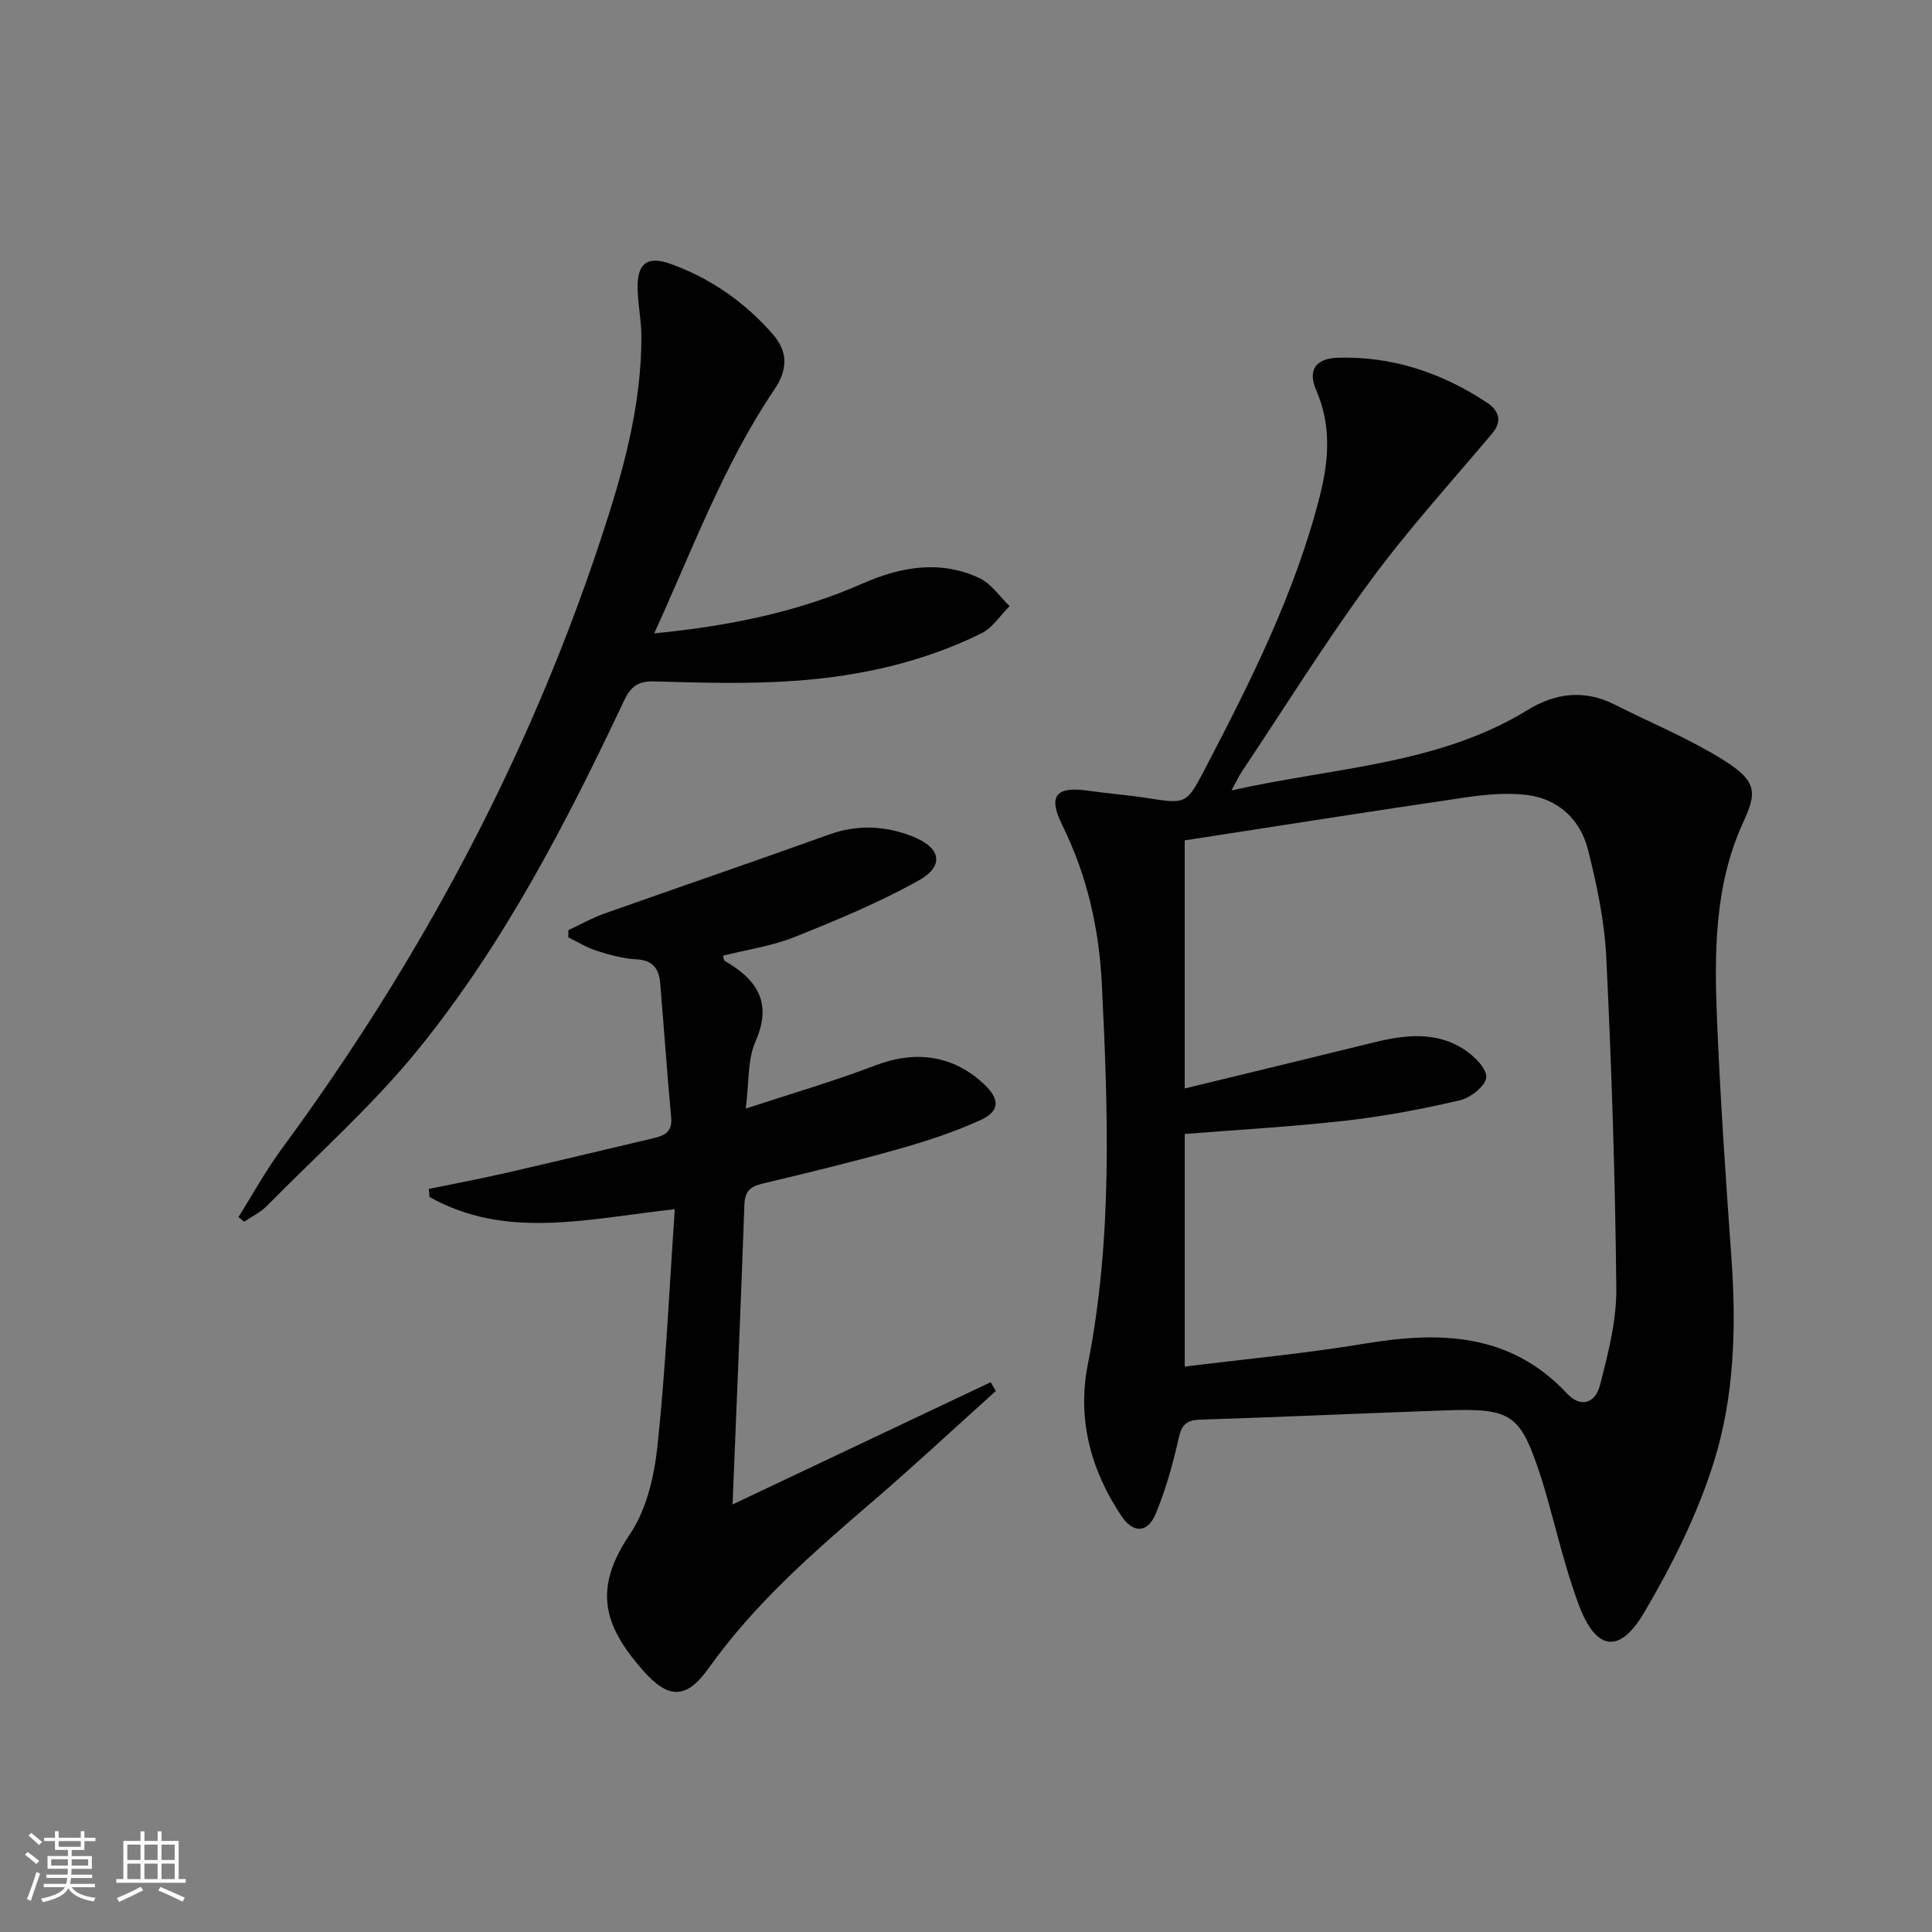
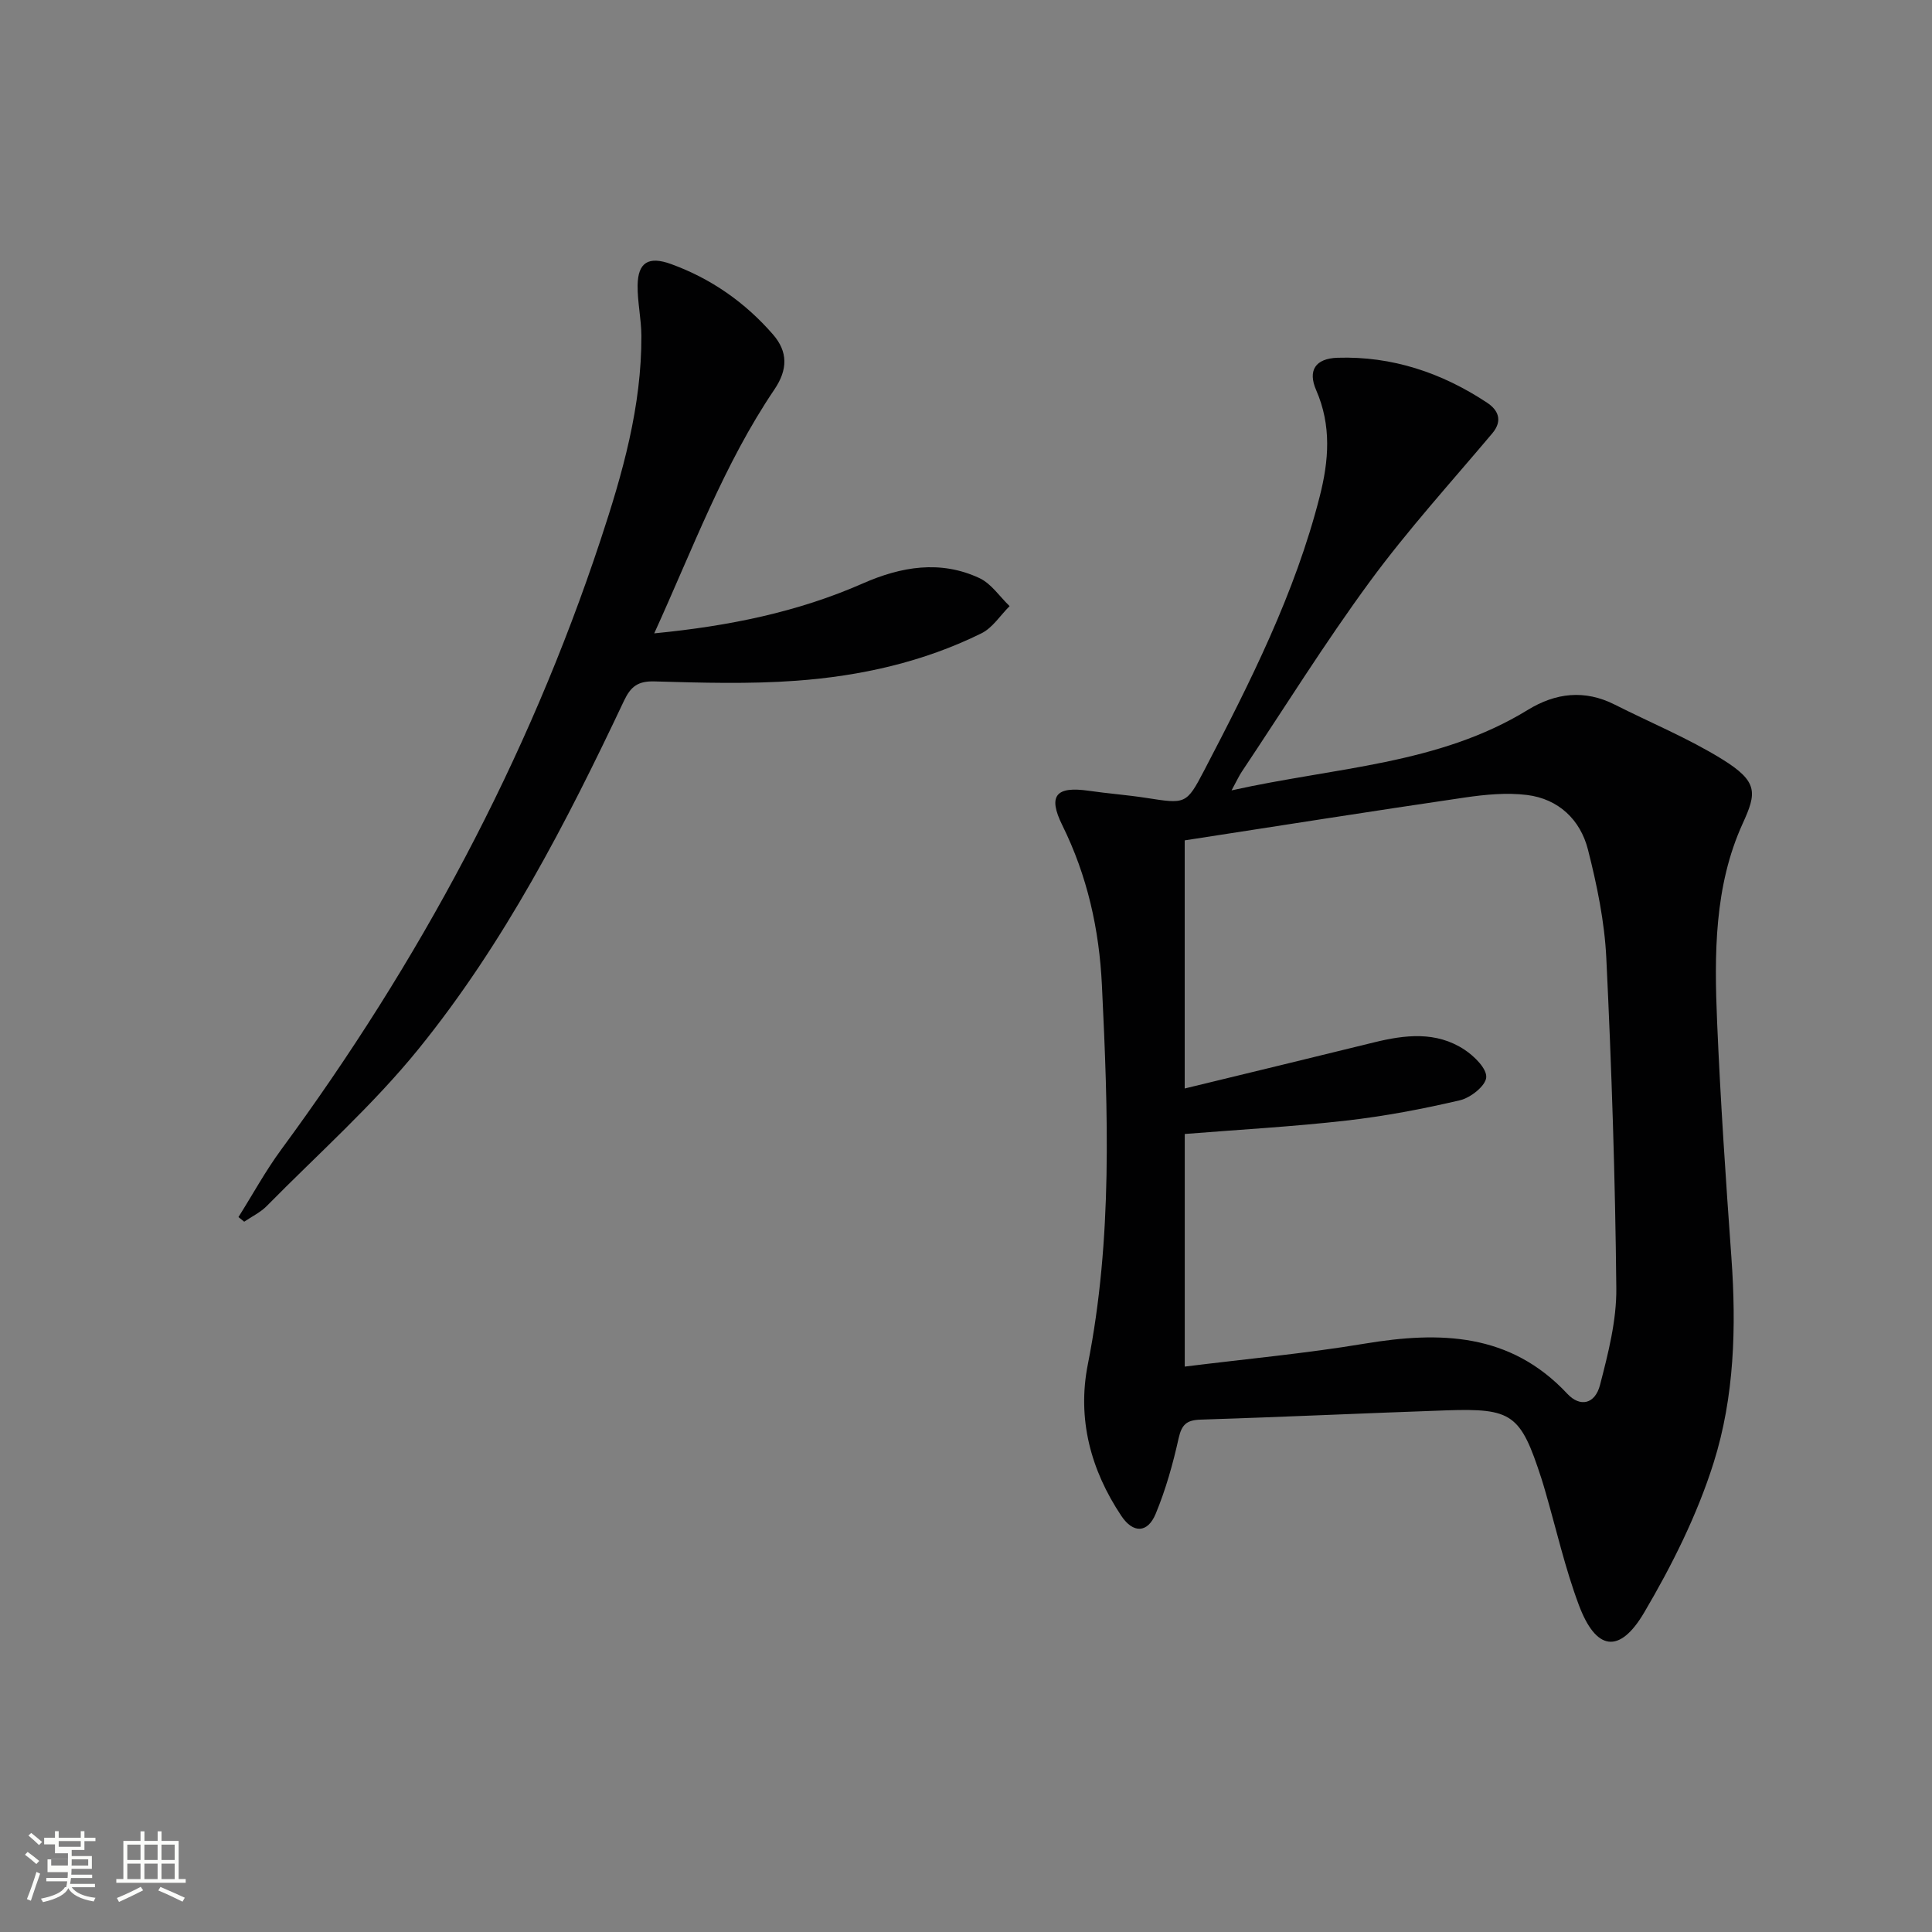
<svg xmlns="http://www.w3.org/2000/svg" enable-background="new 0 0 400 400" viewBox="0 0 400 400">
  <rect x="0" y="0" width="400" height="400" fill="#808080" stroke="none" />
-   <path d="m5.17 384 .55-.58c.85.61 1.65 1.24 2.4 1.87l-.59.64c-.83-.73-1.62-1.38-2.36-1.93m1.22 9.53-.82-.34c.71-1.76 1.37-3.64 1.98-5.63.24.13.5.25.76.36-.6 1.67-1.24 3.54-1.92 5.61m-.5-13.5.57-.54c.56.44 1.31 1.06 2.26 1.87l-.64.64c-.68-.66-1.41-1.32-2.19-1.97m3.25.46h2.24v-1.36h.77v1.36h4.57v-1.36h.76v1.36h2.28v.69h-2.28v1.84h-2.64v1.26h4.18v2.64h-4.21c0 .45-.02.86-.05 1.21h4.32v.69h-4.38c-.04.34-.1.75-.19 1.22h5.15v.69h-4.82c.87 1.19 2.51 1.92 4.93 2.19-.17.31-.3.57-.37.76-2.77-.49-4.52-1.41-5.26-2.76-.56 1.26-2.3 2.23-5.24 2.9-.12-.24-.26-.48-.43-.72 2.73-.55 4.38-1.34 4.96-2.38h-4.38v-.69h4.65c.1-.38.17-.79.21-1.22h-4.32v-.69h4.4c.03-.34.05-.75.05-1.21h-4.2v-2.64h4.23v-1.26h-2.69v-1.84h-2.24zm1.46 4.46v1.29h3.45c.01-.4.02-.57.01-.53v-.32-.45h-3.46zm1.55-2.59h4.57v-1.19h-4.57zm6.11 2.59h-3.42v.77c-.01.19-.01.37-.02.53h3.44z" fill="#fbfcfa" />
+   <path d="m5.17 384 .55-.58c.85.61 1.65 1.24 2.4 1.87l-.59.64c-.83-.73-1.62-1.38-2.36-1.93m1.22 9.53-.82-.34c.71-1.76 1.37-3.64 1.98-5.63.24.13.5.25.76.36-.6 1.67-1.24 3.54-1.92 5.61m-.5-13.5.57-.54c.56.44 1.31 1.06 2.26 1.87l-.64.64c-.68-.66-1.41-1.32-2.19-1.97m3.25.46h2.24v-1.36h.77v1.36h4.57v-1.36h.76v1.36h2.28v.69h-2.28v1.84h-2.64v1.26h4.18v2.64h-4.21c0 .45-.02.86-.05 1.21h4.32v.69h-4.38c-.04.34-.1.75-.19 1.22h5.15v.69h-4.82c.87 1.19 2.51 1.92 4.93 2.19-.17.31-.3.57-.37.76-2.77-.49-4.52-1.41-5.26-2.76-.56 1.26-2.3 2.23-5.24 2.9-.12-.24-.26-.48-.43-.72 2.73-.55 4.38-1.34 4.96-2.38h-4.38h4.65c.1-.38.17-.79.21-1.22h-4.32v-.69h4.4c.03-.34.05-.75.05-1.21h-4.2v-2.64h4.23v-1.26h-2.69v-1.84h-2.24zm1.46 4.46v1.29h3.45c.01-.4.02-.57.01-.53v-.32-.45h-3.46zm1.55-2.59h4.57v-1.19h-4.57zm6.11 2.59h-3.42v.77c-.01.19-.01.37-.02.53h3.44z" fill="#fbfcfa" />
  <path d="m32.63 379.16h.82v1.98h3.54v7.89h1.46v.78h-14.37v-.78h1.46v-7.89h3.55v-1.98h.82v1.98h2.73v-1.98zm-3.49 11.48.5.73c-1.61.82-3.28 1.63-5 2.41-.13-.27-.28-.55-.44-.82 1.75-.72 3.4-1.49 4.94-2.32m-2.78-5.55h2.73v-3.18h-2.73zm0 3.95h2.73v-3.2h-2.73zm3.54-3.95h2.73v-3.18h-2.73zm0 3.95h2.73v-3.2h-2.73zm7.89 4.68c-1.84-.92-3.51-1.7-5.02-2.32l.45-.73c1.89.8 3.57 1.55 5.04 2.23zm-1.62-11.81h-2.73v3.18h2.73zm-2.73 7.13h2.73v-3.2h-2.73z" fill="#fbfcfa" />
  <g fill="#010102">
    <path d="m254.98 163.64c21.58-4.81 42.86-5.32 61.33-16.66 5.77-3.54 11.78-4.25 18.02-1.09 7.42 3.75 15.17 6.94 22.21 11.29 7.52 4.65 7.16 6.97 4.28 13.29-5.93 12.98-5.9 27.16-5.31 41.14.69 16.27 1.79 32.53 2.96 48.78 1.03 14.38.62 28.8-3.68 42.45-3.4 10.8-8.62 21.24-14.39 31.03-5.11 8.67-9.98 7.88-13.52-1.58-2.84-7.59-4.64-15.56-6.9-23.37-.28-.96-.55-1.91-.86-2.86-4.31-13.27-5.99-14.53-19.7-14.06-16.95.59-33.9 1.38-50.86 1.92-2.89.09-3.9 1.02-4.54 3.87-1.18 5.31-2.67 10.62-4.75 15.63-1.66 4.01-4.67 4.09-7.11.43-6.35-9.51-9.17-20.09-6.94-31.35 5.16-26.06 4.19-52.27 2.92-78.53-.56-11.57-3.01-22.61-8.2-33.11-3.06-6.19-1.27-8.11 5.47-7.14 3.94.57 7.93.86 11.86 1.47 8.16 1.26 8.34 1.42 12.04-5.67 9.52-18.26 18.81-36.64 23.93-56.76 1.88-7.38 2.46-14.65-.74-21.98-1.78-4.08-.17-6.56 4.42-6.71 11.3-.36 21.61 3.11 30.97 9.31 2.19 1.45 3.35 3.62 1.08 6.33-8.54 10.14-17.49 19.99-25.33 30.66-9.35 12.73-17.71 26.18-26.49 39.33-.56.81-.96 1.71-2.17 3.94zm-9.69 119.3c12.62-1.58 25-2.71 37.23-4.75 15.62-2.6 30.16-2.26 41.97 10.37 2.66 2.85 5.75 2.16 6.78-1.83 1.69-6.54 3.44-13.34 3.37-20.02-.22-22.79-.97-45.58-2.07-68.34-.36-7.54-1.93-15.12-3.8-22.47-1.58-6.2-6.1-10.5-12.63-11.31-4.21-.52-8.64-.09-12.88.53-19.33 2.83-38.63 5.89-57.98 8.87v51.37c13.41-3.26 26.28-6.36 39.13-9.53 6.46-1.59 12.92-2.37 18.79 1.49 2.02 1.33 4.65 3.92 4.51 5.74-.14 1.77-3.25 4.23-5.45 4.74-7.73 1.81-15.59 3.3-23.48 4.2-11.03 1.26-22.13 1.87-33.49 2.78z" />
-     <path d="m139.71 250.35c-18.23 2.02-34.97 6.35-50.78-2.53-.06-.55-.11-1.11-.17-1.66 5.2-1.07 10.43-2.05 15.6-3.23 10.36-2.37 20.69-4.87 31.04-7.3 2.3-.54 3.84-1.39 3.56-4.3-.87-9.26-1.49-18.55-2.28-27.82-.25-2.9-1.48-4.72-4.87-4.89-2.78-.14-5.57-.91-8.25-1.76-2.06-.65-3.94-1.84-5.9-2.79.01-.5.02-1 .03-1.5 2.47-1.15 4.86-2.51 7.42-3.42 15.46-5.48 31-10.77 46.43-16.33 5.96-2.15 11.71-1.9 17.43.37 5.83 2.31 6.64 6.08 1.25 9.09-8.2 4.58-16.96 8.22-25.71 11.72-4.7 1.88-9.85 2.61-14.83 3.87.17.53.18.96.37 1.07 6.66 3.86 9.94 8.6 6.35 16.73-1.65 3.74-1.29 8.36-2 13.85 9.6-3.16 18.33-5.68 26.78-8.92 8.33-3.2 16.18-2.17 22.61 3.92 3.21 3.04 3.27 5.52-.78 7.38-5.53 2.53-11.41 4.42-17.28 6.08-9.24 2.6-18.59 4.86-27.93 7.09-2.5.6-3.59 1.62-3.68 4.32-.73 20.57-1.61 41.13-2.45 62.09 18.04-8.54 35.74-16.93 53.44-25.31.36.6.71 1.21 1.07 1.81-8.52 7.66-16.89 15.48-25.58 22.94-12.27 10.53-24.39 21.12-33.87 34.44-4.63 6.5-8.31 6.49-13.61.48-8.29-9.39-10.29-16.98-2.71-28.19 3.44-5.09 5.05-11.99 5.71-18.25 1.71-16.13 2.44-32.38 3.59-49.05z" />
    <path d="m49.37 251.98c2.95-4.68 5.61-9.57 8.88-14.01 28.47-38.69 50.98-80.51 66.09-126.18 4.55-13.74 8.52-27.65 8.45-42.31-.02-3.47-.82-6.94-.78-10.4.07-4.75 2.25-6.11 6.93-4.41 8.28 3.01 15.33 7.94 21.1 14.58 3.11 3.57 3.07 7.27.31 11.36-10.48 15.49-16.89 32.96-24.9 50.52 15.5-1.51 29.72-4.41 43.22-10.35 7.9-3.47 16.02-4.87 24.11-1.09 2.45 1.14 4.18 3.82 6.25 5.8-1.93 1.91-3.52 4.49-5.83 5.63-12.06 5.96-25.06 8.85-38.36 9.82-9.73.71-19.56.42-29.33.14-3.44-.1-4.92 1.06-6.32 4.01-11.95 25.31-24.82 50.21-42.49 72.03-9.46 11.69-20.87 21.81-31.47 32.57-1.31 1.33-3.1 2.18-4.67 3.25-.4-.32-.8-.64-1.19-.96z" />
  </g>
</svg>